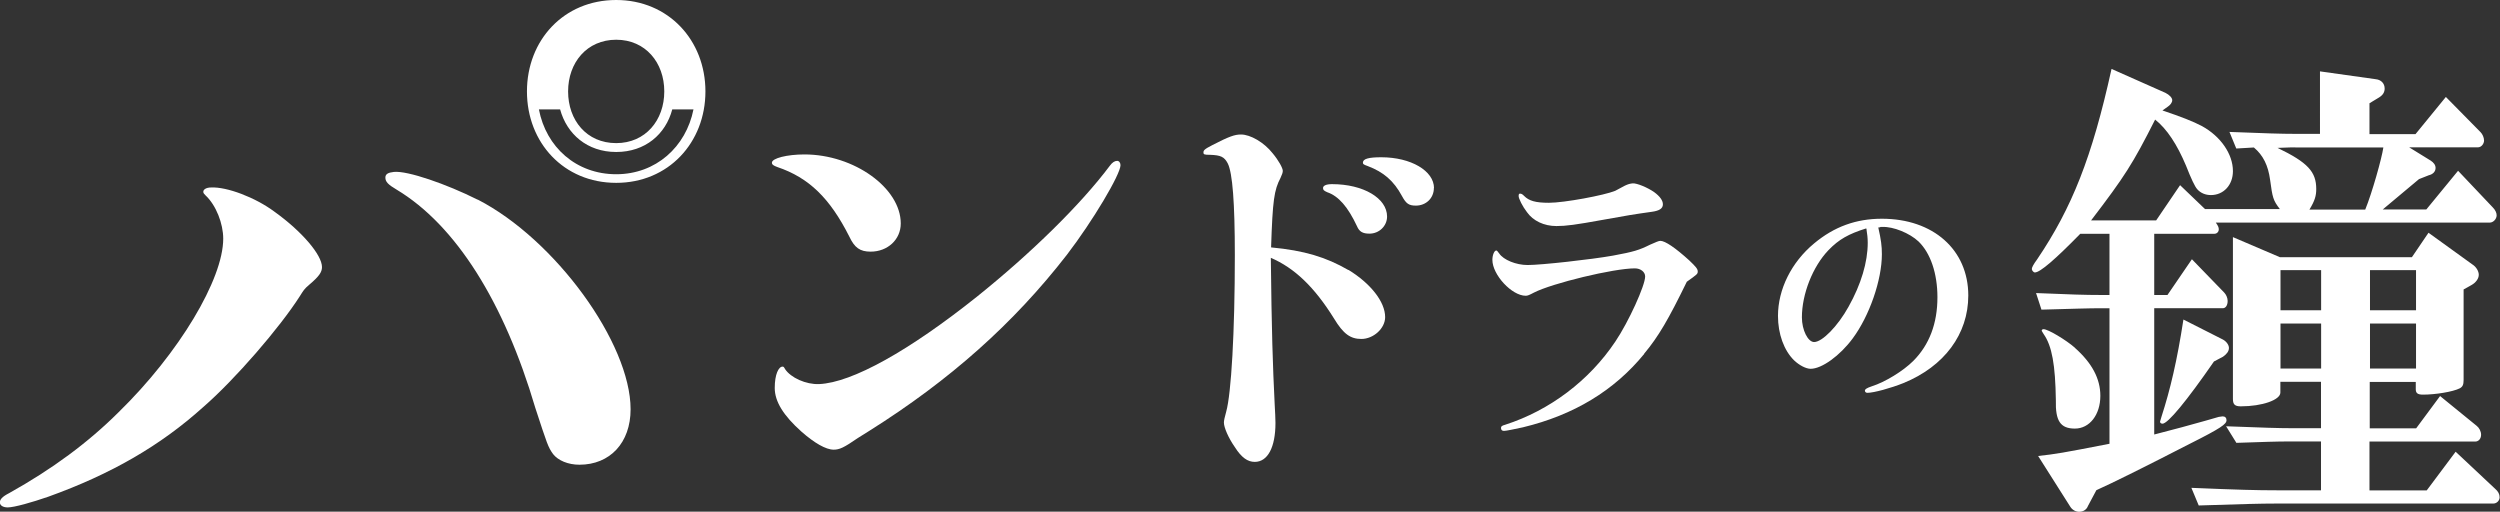
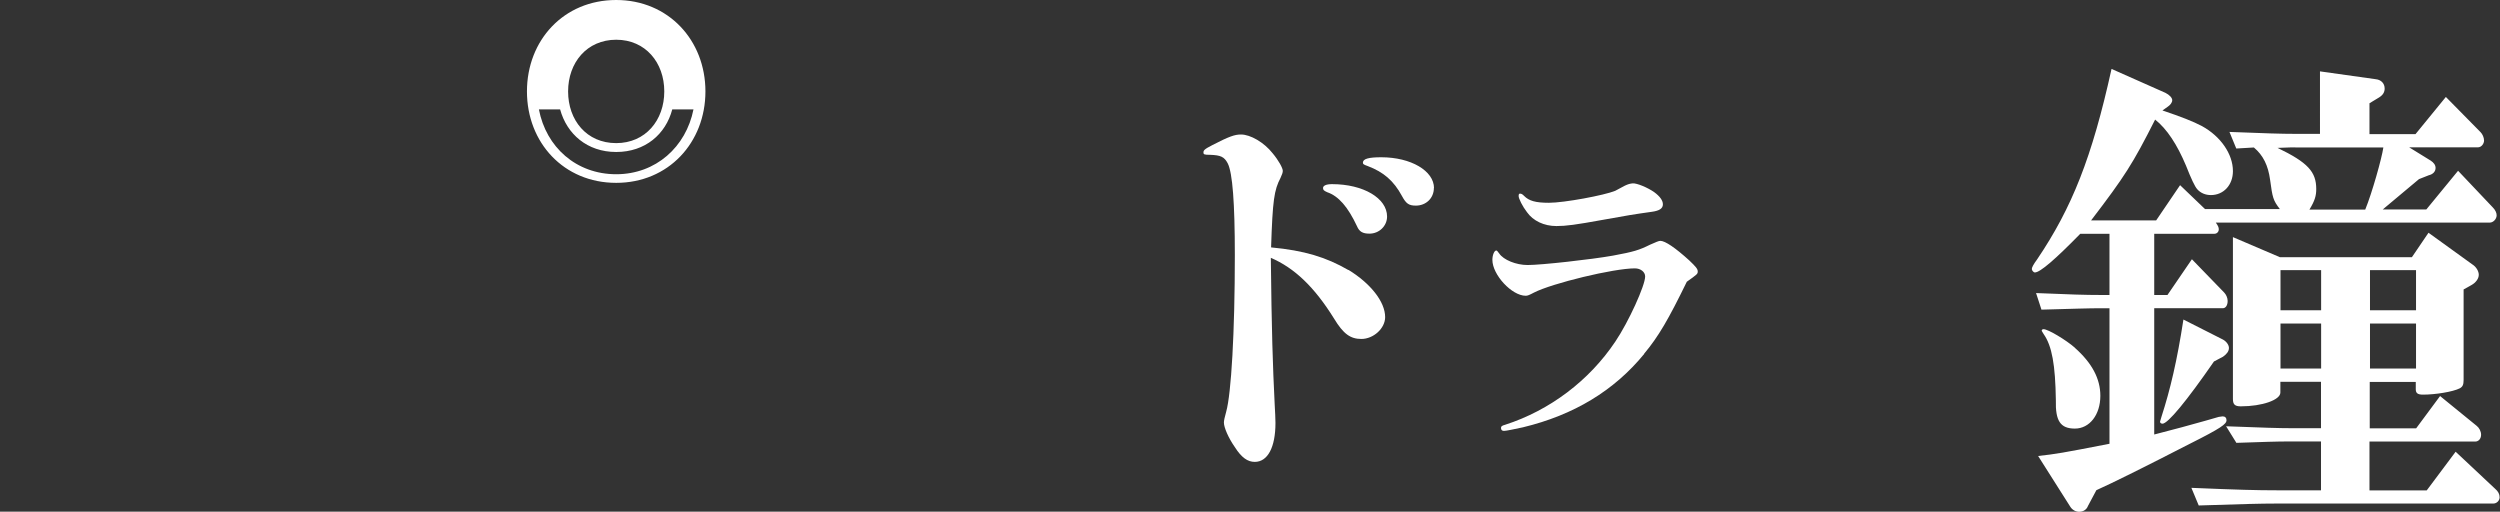
<svg xmlns="http://www.w3.org/2000/svg" id="a" width="194.42" height="39.79" viewBox="0 0 194.42 39.79">
  <rect x="0" y="0" width="194.42" height="39.79" fill="#333333" stroke="none" />
-   <path d="M70.05,17.38c0,1.25-1.02,2.19-2.34,2.19-.83,0-1.25-.3-1.66-1.17-1.51-2.99-3.14-4.58-5.6-5.41-.3-.11-.42-.19-.42-.34,0-.34,1.17-.64,2.53-.64,3.86,0,7.49,2.61,7.49,5.37Zm17.09-4.54c0,.72-2.16,4.35-4.16,6.96-4.16,5.37-9.15,9.79-15.35,13.69-.42,.26-.79,.49-.91,.57-1.1,.76-1.44,.91-1.89,.91-.61,0-1.51-.53-2.5-1.4-1.4-1.25-2.08-2.34-2.08-3.4s.3-1.66,.61-1.66c.08,0,.11,.04,.19,.19,.45,.68,1.63,1.21,2.65,1.17,2.57-.11,7.03-2.61,12.29-6.81,4.2-3.37,8.06-7.15,10.32-10.17,.19-.26,.38-.38,.57-.38,.15,0,.26,.15,.26,.34Z" fill="#fff" />
  <path d="M127.86,27.53c-2.34,2.86-5.48,4.75-9.42,5.7-.7,.15-1.31,.28-1.48,.28-.15,0-.23-.08-.23-.23,0-.13,.08-.18,.33-.25,3.44-1.11,6.53-3.42,8.57-6.48,1.03-1.53,2.31-4.35,2.31-5.05,0-.35-.35-.63-.8-.63-1.66,0-6.43,1.16-7.84,1.88-.38,.2-.5,.25-.65,.25-1.08,0-2.59-1.63-2.59-2.79,0-.38,.15-.73,.3-.73,.05,0,.1,.05,.23,.23,.33,.5,1.31,.9,2.21,.9,1.06,0,4.95-.43,6.63-.73,1.63-.3,2.04-.43,2.89-.85,.45-.2,.68-.3,.8-.3,.38,0,1.18,.55,2.26,1.53,.5,.48,.65,.65,.65,.85s-.05,.23-.85,.8c-1.41,2.89-2.19,4.25-3.32,5.6Zm.78-12.59c.45,.33,.68,.65,.68,.95,0,.33-.28,.5-.85,.58-1.43,.2-1.91,.28-3.84,.63-2.09,.38-2.84,.48-3.59,.48-.96,0-1.81-.4-2.29-1.08-.35-.45-.65-1.06-.65-1.26s.08-.18,.13-.18c.08,0,.18,.05,.3,.18,.38,.38,.88,.53,1.93,.53,1.18,0,4.3-.58,5.15-.93q.13-.08,.75-.4c.28-.13,.38-.15,.6-.18,.33-.03,1.18,.33,1.68,.68Z" fill="#fff" />
  <path d="M161.78,18.18c-1.94,1.98-3.12,3.01-3.54,3.01-.08,0-.23-.15-.23-.27,0-.11,.11-.34,.42-.76,2.7-4,4.26-7.91,5.78-14.8l4.19,1.86c.3,.15,.53,.38,.53,.57s-.15,.38-.38,.53l-.38,.27c1.45,.49,2.36,.84,3.08,1.22,1.45,.8,2.4,2.17,2.4,3.5,0,1.07-.72,1.86-1.71,1.86-.42,0-.8-.15-1.07-.46q-.27-.3-.87-1.83c-.69-1.64-1.48-2.85-2.4-3.58-1.75,3.46-2.36,4.41-4.98,7.84h5.06l1.86-2.74,1.94,1.86h5.82c-.53-.69-.57-.88-.76-2.28-.15-1.1-.53-1.9-1.26-2.51l-1.37,.08-.53-1.29c2.85,.11,4,.15,5.1,.15h1.94V5.55l4.34,.61c.42,.04,.69,.34,.69,.72,0,.27-.11,.49-.42,.69l-.76,.46v2.4h3.58l2.36-2.89,2.7,2.74c.15,.15,.27,.42,.27,.65s-.19,.53-.49,.53h-5.33l1.67,1.03c.23,.15,.38,.34,.38,.57,0,.27-.19,.49-.53,.57l-.76,.3c-.69,.57-1.6,1.33-2.82,2.36h3.39l2.47-3.01,2.7,2.85c.19,.19,.3,.42,.3,.61,0,.3-.27,.57-.53,.57h-21.31c.19,.27,.23,.38,.23,.53,0,.19-.15,.34-.34,.34h-4.68v4.76h1.03l1.9-2.78,2.51,2.59c.15,.15,.27,.42,.27,.65,0,.34-.15,.57-.38,.57h-5.33v9.82l.42-.11,1.75-.46c1.52-.42,2.47-.68,2.85-.8l.3-.04c.19,0,.3,.11,.3,.3,0,.3-.42,.61-2.85,1.83q-5.33,2.74-7.27,3.61l-.65,1.22c-.11,.3-.38,.46-.69,.46-.27,0-.53-.15-.68-.38l-2.51-3.96c1.37-.15,1.86-.23,5.55-.95v-10.54h-.61c-1.03,0-2.09,.04-4.68,.11l-.42-1.29c2.7,.11,3.73,.15,5.1,.15h.61v-4.76h-2.28Zm-.42,8.87c1.33,1.18,1.98,2.4,1.98,3.73,0,1.48-.84,2.55-1.98,2.55s-1.52-.61-1.48-2.21c-.04-2.74-.3-4.22-.95-5.14-.11-.19-.15-.23-.15-.27,0-.08,.08-.11,.15-.11,.34,0,1.75,.84,2.44,1.45Zm10.81,1.07c-2.13,3.08-3.58,4.83-4,4.83-.11,0-.19-.08-.19-.15t.11-.38c.69-2.13,1.22-4.38,1.71-7.57l3.08,1.56c.27,.15,.46,.42,.46,.65,0,.27-.19,.49-.46,.68l-.72,.38Zm-1.71,9.82c3.58,.15,5.02,.19,6.62,.19h3.42v-3.8h-2.28c-1.33,0-2.13,.04-4.3,.11l-.8-1.29c2.93,.11,4.07,.15,5.1,.15h2.28v-3.61h-3.16v.84c0,.57-1.41,1.07-3.08,1.07-.46,0-.61-.15-.61-.57v-12.59l3.65,1.56h10.27l1.29-1.9,3.42,2.47c.3,.19,.49,.53,.49,.8,0,.3-.23,.61-.57,.8l-.61,.34v7.04c0,.38-.08,.53-.3,.65-.53,.27-1.9,.49-2.85,.49-.42,0-.57-.11-.57-.42v-.57h-3.58v3.61h3.61l1.86-2.51,2.85,2.32c.19,.15,.34,.42,.34,.69,0,.3-.19,.53-.46,.53h-8.22v3.8h4.45l2.25-3.01,3.08,2.89c.23,.19,.34,.42,.34,.65,0,.27-.23,.49-.49,.49h-16.86c-1.29,0-2.59,.04-6.05,.15l-.57-1.37Zm8.03-26.48c-.15,0-.42,0-1.37,.04,2.36,1.14,3.01,1.86,3.01,3.2,0,.53-.11,.91-.53,1.6h4.34c.53-1.29,1.29-4,1.41-4.83h-6.85Zm-1.14,12.67h3.16v-3.12h-3.16v3.12Zm0,4.53h3.16v-3.5h-3.16v3.5Zm6.96-4.53h3.58v-3.12h-3.58v3.12Zm0,4.53h3.58v-3.5h-3.58v3.5Z" fill="#fff" />
  <g>
-     <path d="M21.34,16.46c2.16,1.55,3.7,3.37,3.7,4.31,0,.39-.22,.72-1,1.38-.39,.33-.44,.44-.72,.88-1.55,2.43-5.03,6.47-7.52,8.63-3.32,2.99-7.13,5.2-12.05,6.97-1.27,.44-2.65,.83-3.15,.83-.39,0-.61-.17-.61-.39,0-.22,.17-.44,.72-.72,3.37-1.88,6.14-3.93,8.52-6.3,4.7-4.59,8.13-10.34,8.13-13.49,0-1.16-.55-2.6-1.38-3.37-.11-.11-.17-.17-.17-.28,0-.17,.22-.33,.61-.33,1.22-.06,3.43,.77,4.92,1.88Zm15.81-.94c6.03,3.1,11.89,11.17,11.89,16.31,0,2.6-1.6,4.31-3.98,4.31-.88,0-1.66-.33-2.05-.83-.39-.55-.44-.72-1.38-3.59-2.43-8.24-6.19-14.21-10.78-16.97-.66-.39-.88-.61-.88-.94,0-.28,.22-.39,.66-.44,1.05-.11,4.09,.94,6.52,2.16Z" fill="#fff" />
    <path d="M47.92,0c4.06,0,6.94,3.13,6.94,7.11s-2.88,7.11-6.94,7.11c-4.08,0-6.94-3.13-6.94-7.11S43.84,0,47.92,0Zm0,13.55c3.09,0,5.43-2.13,6.01-5.04h-1.65c-.51,1.93-2.1,3.31-4.36,3.31s-3.84-1.4-4.36-3.31h-1.65c.56,2.93,2.9,5.04,6.01,5.04Zm0-2.42c2.28,0,3.74-1.78,3.74-4.02s-1.46-4.02-3.74-4.02-3.74,1.78-3.74,4.02,1.44,4.02,3.74,4.02Z" fill="#fff" />
  </g>
  <g>
    <path d="M104.87,20.99c1.73,1.06,2.85,2.49,2.85,3.67,0,.88-.91,1.7-1.85,1.7-.85,0-1.4-.39-2.12-1.58-1.55-2.49-3.09-3.94-4.92-4.73,.06,5.64,.15,8.4,.3,11.41,.03,.58,.06,1.06,.06,1.43,0,1.91-.61,3.03-1.61,3.03-.55,0-1.03-.33-1.55-1.15-.49-.7-.85-1.52-.85-1.91,0-.15,.06-.42,.18-.85,.39-1.4,.67-6.16,.67-12.17,0-4.07-.18-6.4-.55-7.13-.27-.52-.55-.64-1.37-.67-.46,0-.52-.03-.52-.18s.03-.24,.7-.58c1.3-.67,1.73-.82,2.22-.82,.73,0,1.79,.61,2.46,1.46,.46,.55,.79,1.15,.79,1.37,0,.12-.06,.3-.18,.55-.49,.94-.61,1.7-.73,5.4,2.58,.24,4.28,.76,6.01,1.76Z" fill="#fff" />
    <path d="M107.87,16.84c0,.73-.61,1.33-1.37,1.33-.52,0-.79-.15-.97-.58-.7-1.49-1.43-2.34-2.31-2.64-.27-.12-.33-.18-.33-.33,0-.18,.24-.3,.7-.3,2.43,0,4.28,1.09,4.28,2.52Z" fill="#fff" />
    <path d="M111.51,14.62c0,.79-.61,1.37-1.4,1.37-.55,0-.76-.15-1.09-.76-.64-1.18-1.43-1.85-2.64-2.31-.33-.12-.39-.15-.39-.27,0-.3,.45-.42,1.43-.42,2.31,0,4.1,1.06,4.1,2.4Z" fill="#fff" />
  </g>
-   <path d="M146.22,17.67q-.06,.02-.15,.02c.22,.97,.28,1.45,.28,2.08,0,2.01-.97,4.8-2.27,6.55-.99,1.34-2.4,2.36-3.27,2.36-.37,0-.89-.28-1.28-.65-.8-.78-1.26-2.07-1.26-3.46,0-2.07,1.04-4.17,2.81-5.64,1.56-1.3,3.26-1.92,5.27-1.92,4,0,6.72,2.42,6.72,5.97,0,3-1.86,5.51-5.04,6.81-.97,.39-2.31,.76-2.81,.76-.11,0-.19-.07-.19-.17,0-.11,.13-.2,.54-.34,1.02-.32,2.44-1.19,3.22-1.97,1.25-1.25,1.88-2.92,1.88-4.95,0-1.86-.54-3.44-1.47-4.34-.69-.65-1.97-1.17-2.81-1.13h-.15Zm-1.08,.09c-1.38,.43-2.14,.86-2.94,1.69-1.23,1.28-2.07,3.42-2.07,5.23,0,.99,.47,1.92,.95,1.92,.63,0,1.84-1.23,2.68-2.75,.97-1.73,1.49-3.46,1.49-4.97,0-.35-.04-.71-.09-.99v-.04s0-.02-.02-.06v-.04Z" fill="#fff" />
</svg>